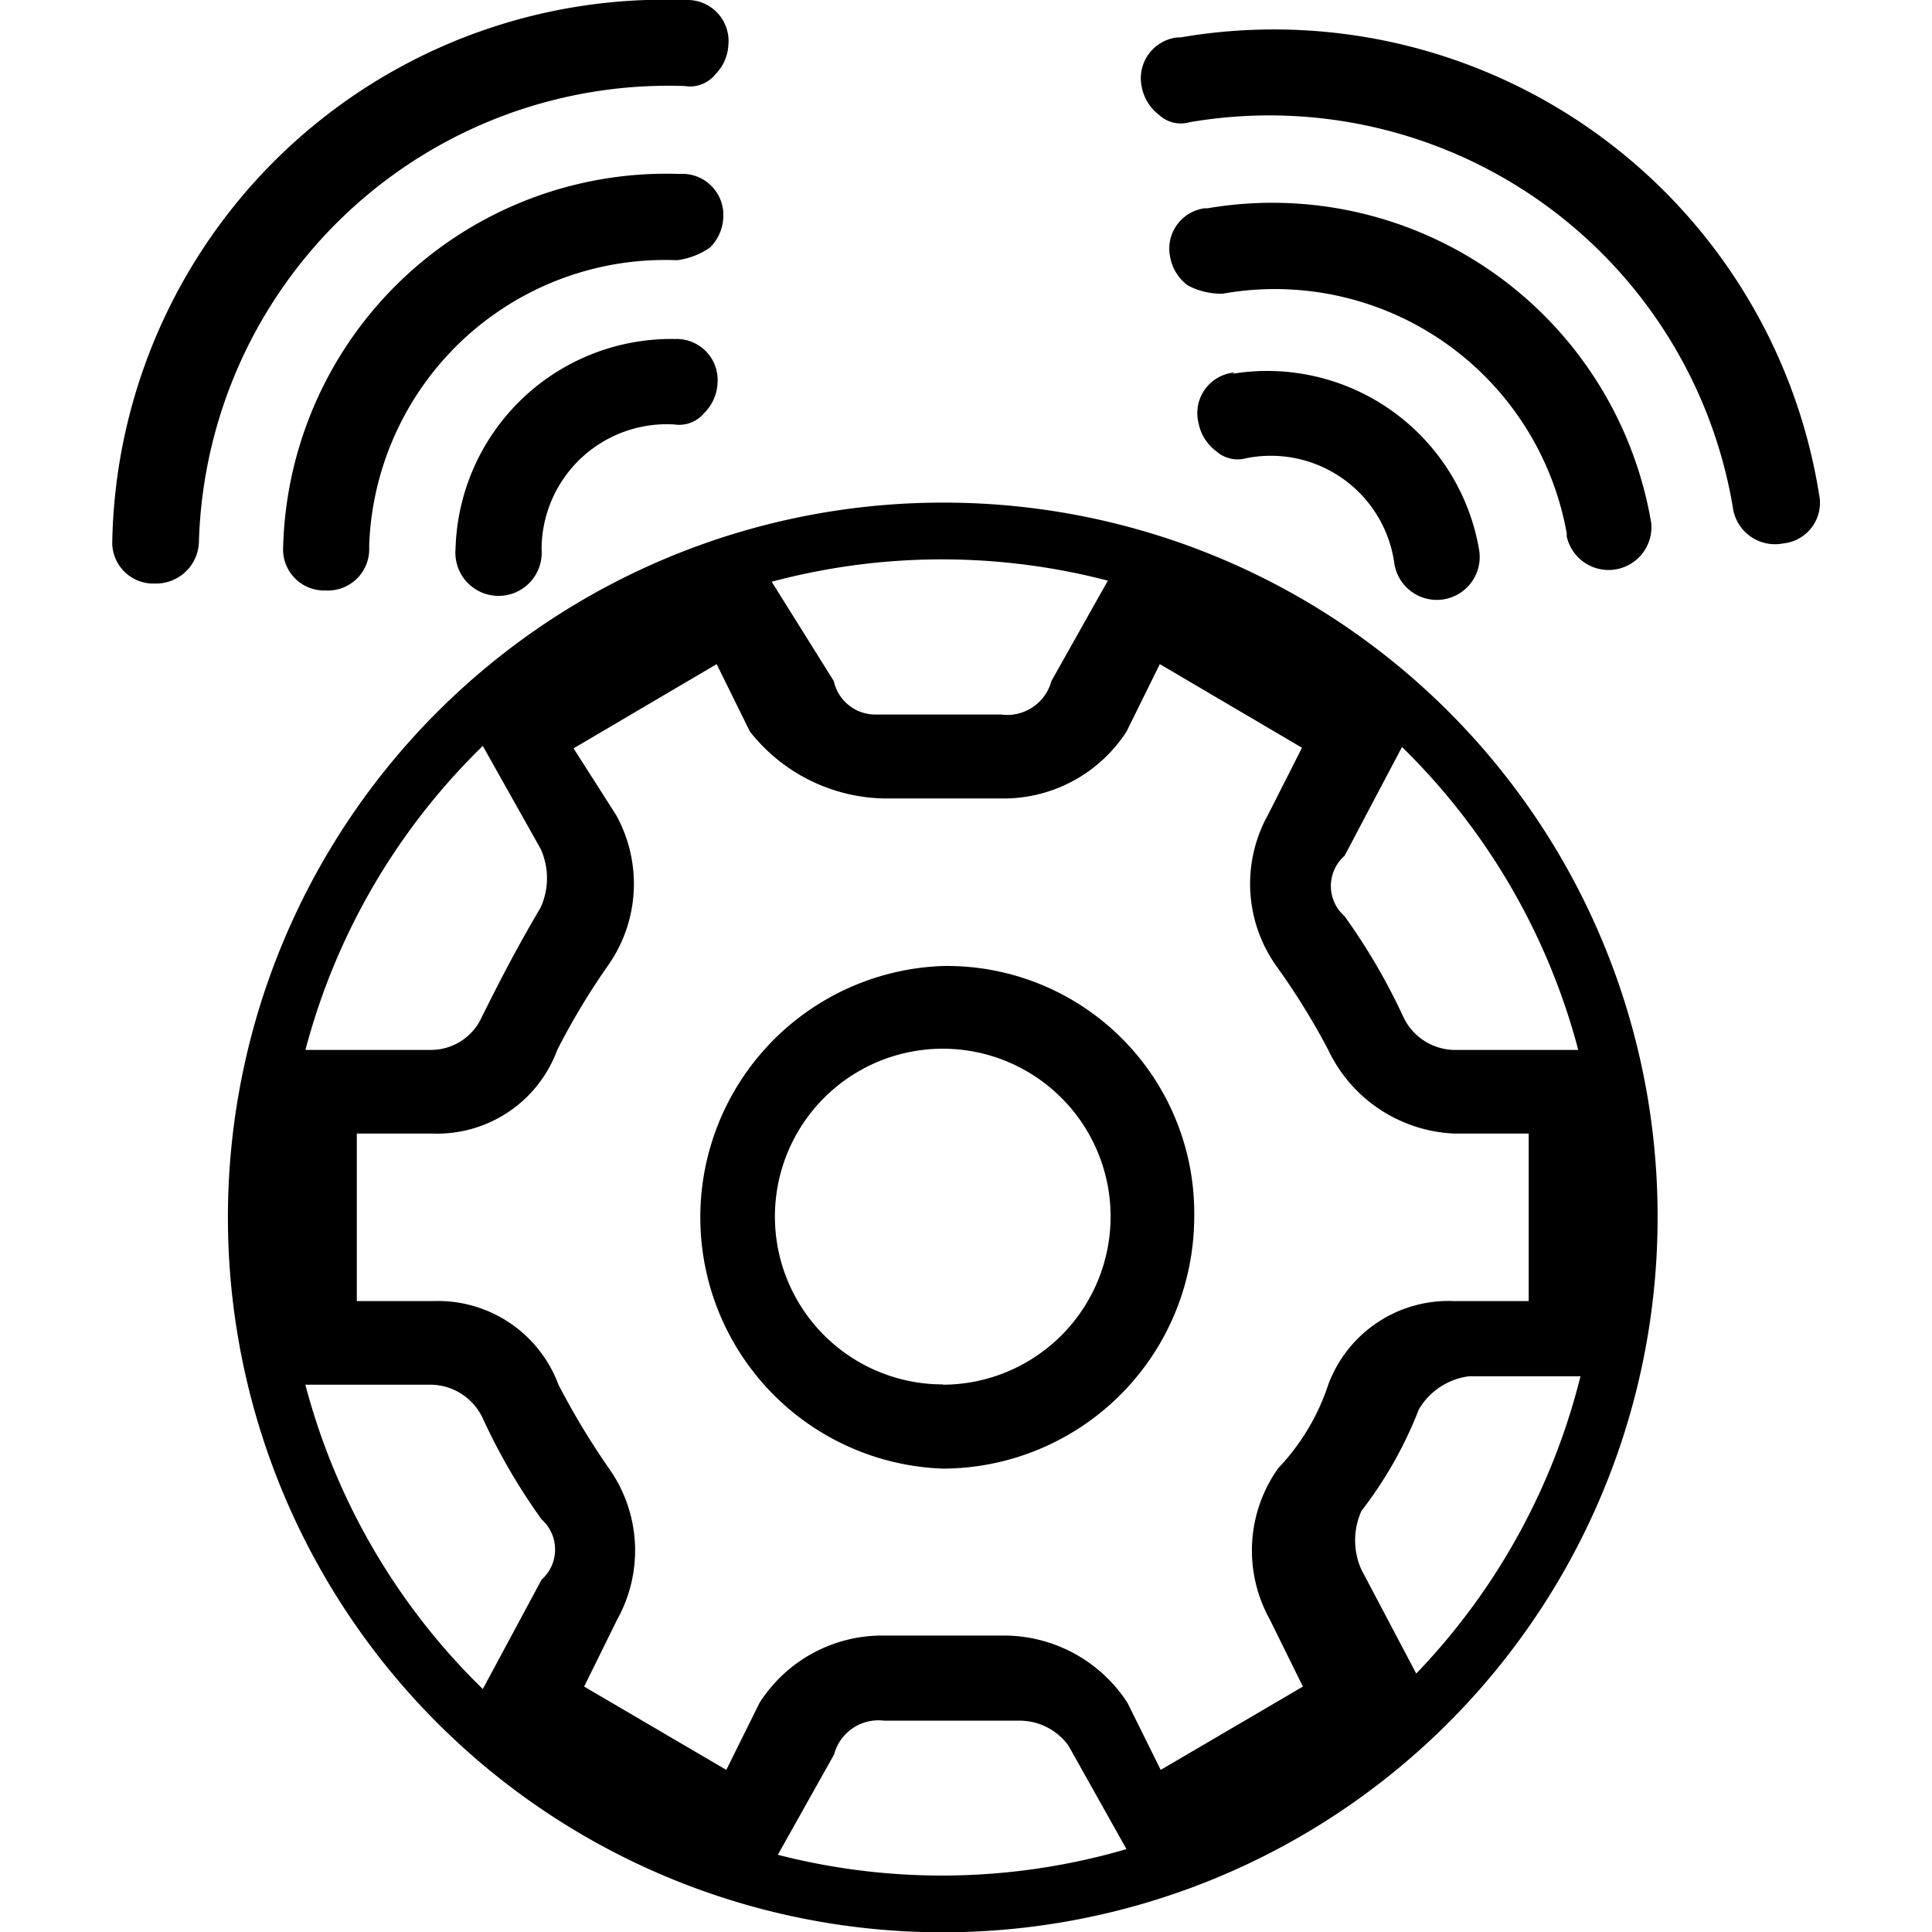
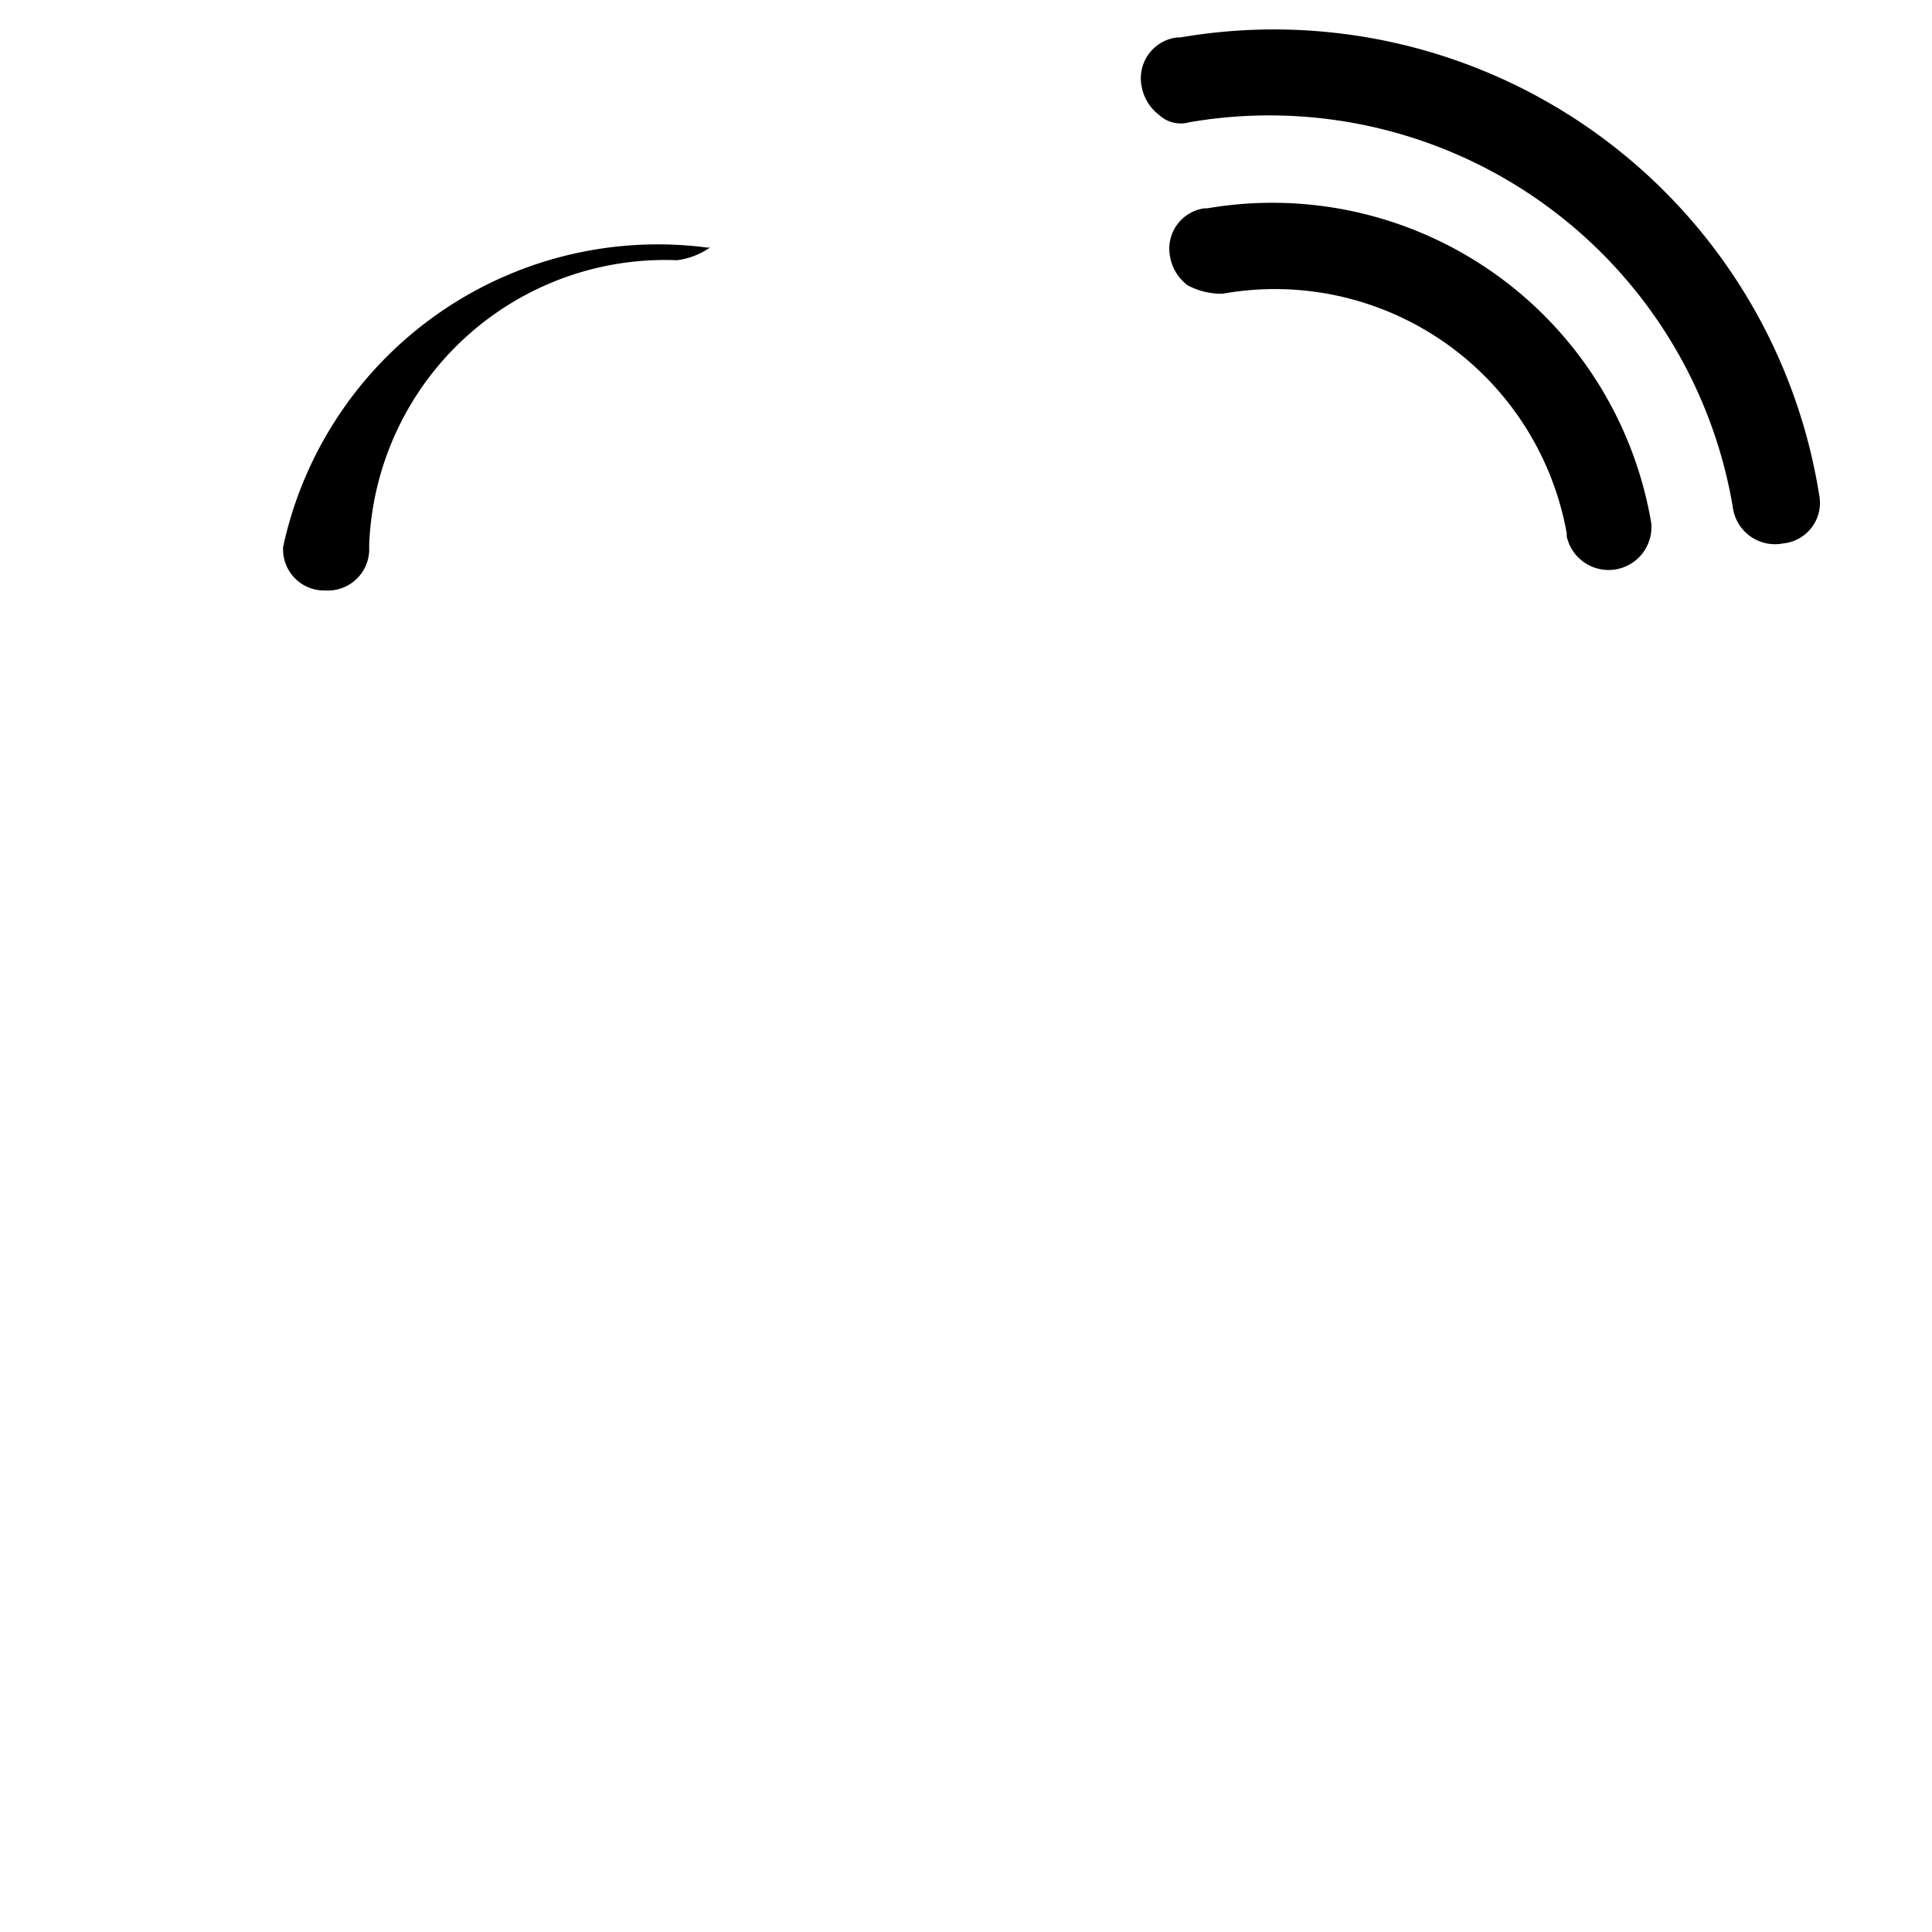
<svg xmlns="http://www.w3.org/2000/svg" id="图层_1" data-name="图层 1" viewBox="0 0 64 64">
-   <path d="M15.09,18.19a1.43,1.43,0,1,0,2.85,0,4.15,4.15,0,0,1,4.39-4.13,1.08,1.08,0,0,0,1-.38,1.49,1.49,0,0,0,.44-1,1.36,1.36,0,0,0-1.41-1.45A7.15,7.15,0,0,0,15.09,18.19Z" />
-   <path d="M23.52,8.2a1.49,1.49,0,0,0,.44-1,1.36,1.36,0,0,0-1.41-1.44l-.1,0A12.7,12.7,0,0,0,9.38,18.11a1.36,1.36,0,0,0,1.4,1.45,1.37,1.37,0,0,0,1.45-1.41l0-.1a9.81,9.81,0,0,1,10.2-9.43A2.48,2.48,0,0,0,23.52,8.2Z" />
-   <path d="M6.59,17.93A15.56,15.56,0,0,1,22.69,2.85a1.07,1.07,0,0,0,1-.38,1.5,1.5,0,0,0,.44-1A1.36,1.36,0,0,0,22.73,0l-.1,0A18.3,18.3,0,0,0,3.72,17.89a1.36,1.36,0,0,0,1.41,1.44,1.42,1.42,0,0,0,1.46-1.4Zm34.3-5.59A1.35,1.35,0,0,0,39.7,14a1.52,1.52,0,0,0,.58.94,1.07,1.07,0,0,0,1,.24,4.13,4.13,0,0,1,4.91,3.49,1.42,1.42,0,1,0,2.81-.44,7.12,7.12,0,0,0-8.16-5.85Z" />
+   <path d="M23.52,8.2l-.1,0A12.7,12.7,0,0,0,9.38,18.11a1.36,1.36,0,0,0,1.4,1.45,1.37,1.37,0,0,0,1.45-1.41l0-.1a9.81,9.81,0,0,1,10.2-9.43A2.48,2.48,0,0,0,23.52,8.2Z" />
  <path d="M40.5,9.73a9.82,9.82,0,0,1,11.4,7.94l0,.1a1.42,1.42,0,0,0,2.8-.44A12.73,12.73,0,0,0,40,6.9l-.1,0A1.35,1.35,0,0,0,38.76,8.5a1.51,1.51,0,0,0,.58.95,2.37,2.37,0,0,0,1.16.28Z" />
  <path d="M59.08,18a1.35,1.35,0,0,0,1.18-1.62A18.29,18.29,0,0,0,39.1,1.24l-.1,0a1.36,1.36,0,0,0-1.18,1.63,1.52,1.52,0,0,0,.58.94,1.05,1.05,0,0,0,1,.24,15.57,15.57,0,0,1,18,12.74A1.41,1.41,0,0,0,59.08,18Z" />
-   <path d="M31.24,32a8.33,8.33,0,0,0,0,16.65,8.35,8.35,0,0,0,8.32-8.33A8.19,8.19,0,0,0,31.24,32Zm0,13.86a5.56,5.56,0,1,1,5.55-5.56A5.57,5.57,0,0,1,31.24,45.87ZM48.15,34.78a1.9,1.9,0,0,1-1.67-1.11,20.42,20.42,0,0,0-1.94-3.32,1.33,1.33,0,0,1,0-2L47,23.69l-9.68-5.56-2.49,4.43a1.52,1.52,0,0,1-1.67,1.11H29a1.41,1.41,0,0,1-1.38-1.11l-2.77-4.43-9.43,5.56,2.49,4.43a2.35,2.35,0,0,1,0,1.94c-.82,1.39-1.38,2.49-1.94,3.61a1.85,1.85,0,0,1-1.67,1.11H9V45.87h5.27A1.92,1.92,0,0,1,16,47a20.08,20.08,0,0,0,1.94,3.33,1.34,1.34,0,0,1,0,2L15.43,57l9.71,5.56,2.49-4.44A1.52,1.52,0,0,1,29.29,57h4.44a2,2,0,0,1,1.66.82l2.49,4.44,9.7-5.56L45.1,52a2.37,2.37,0,0,1,0-1.95A13.42,13.42,0,0,0,47,46.69a2.26,2.26,0,0,1,1.67-1.1h4.71V34.78Zm2.5,8.32H48.17A4.25,4.25,0,0,0,44,45.87a7.37,7.37,0,0,1-1.66,2.77,4.7,4.7,0,0,0-.28,5l1.1,2.23-4.71,2.76-1.1-2.22a4.88,4.88,0,0,0-4.16-2.23H29.31a4.82,4.82,0,0,0-4.15,2.23l-1.1,2.22-4.71-2.76,1.1-2.23a4.7,4.7,0,0,0-.28-5,25,25,0,0,1-1.67-2.77,4.26,4.26,0,0,0-4.15-2.77H11.82V37.55h2.49a4.24,4.24,0,0,0,4.15-2.77A23.24,23.24,0,0,1,20.13,32a4.7,4.7,0,0,0,.28-5L19,24.79,23.74,22l1.1,2.23a5.79,5.79,0,0,0,4.43,2.22h3.89a4.85,4.85,0,0,0,4.16-2.22L38.42,22l4.71,2.77L42,27a4.7,4.7,0,0,0,.28,5A23.27,23.27,0,0,1,44,34.78a4.85,4.85,0,0,0,4.16,2.77h2.48V43.1Z" />
-   <path d="M31.24,16.65A23.68,23.68,0,1,0,54.91,40.33,23.64,23.64,0,0,0,31.24,16.65Zm0,45.48A21.8,21.8,0,1,1,53,40.33,21.8,21.8,0,0,1,31.24,62.13Z" />
</svg>